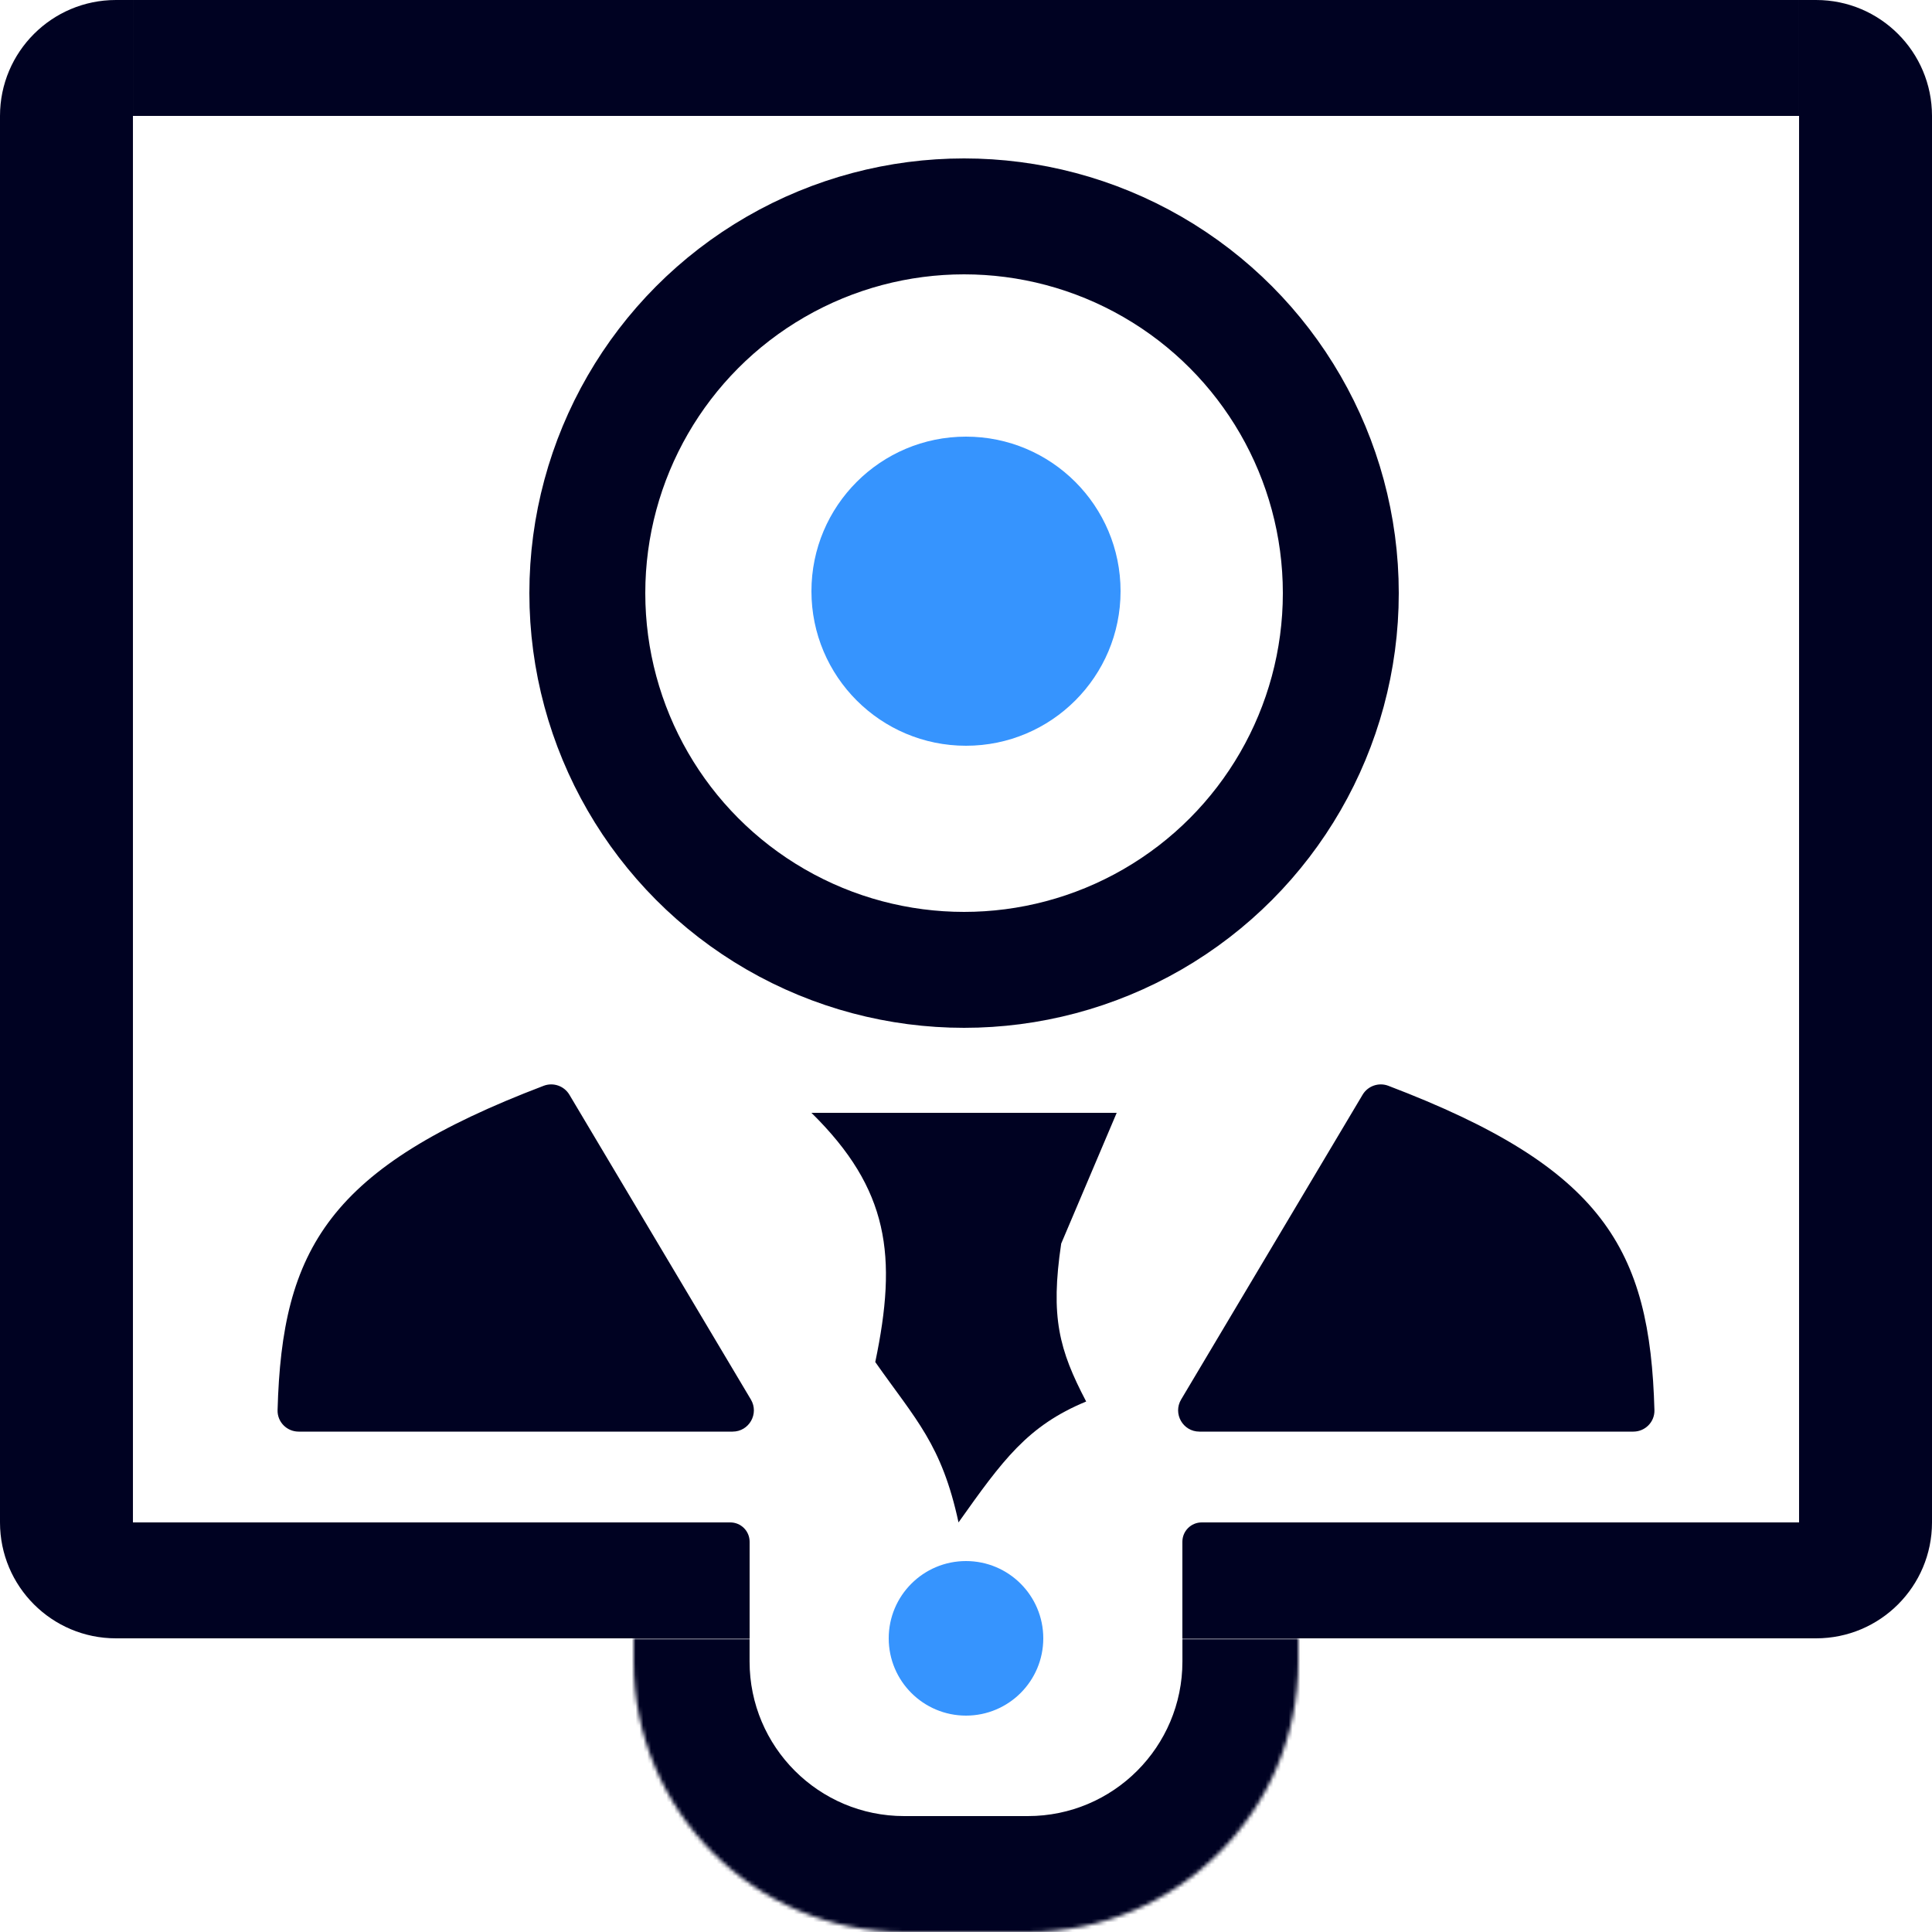
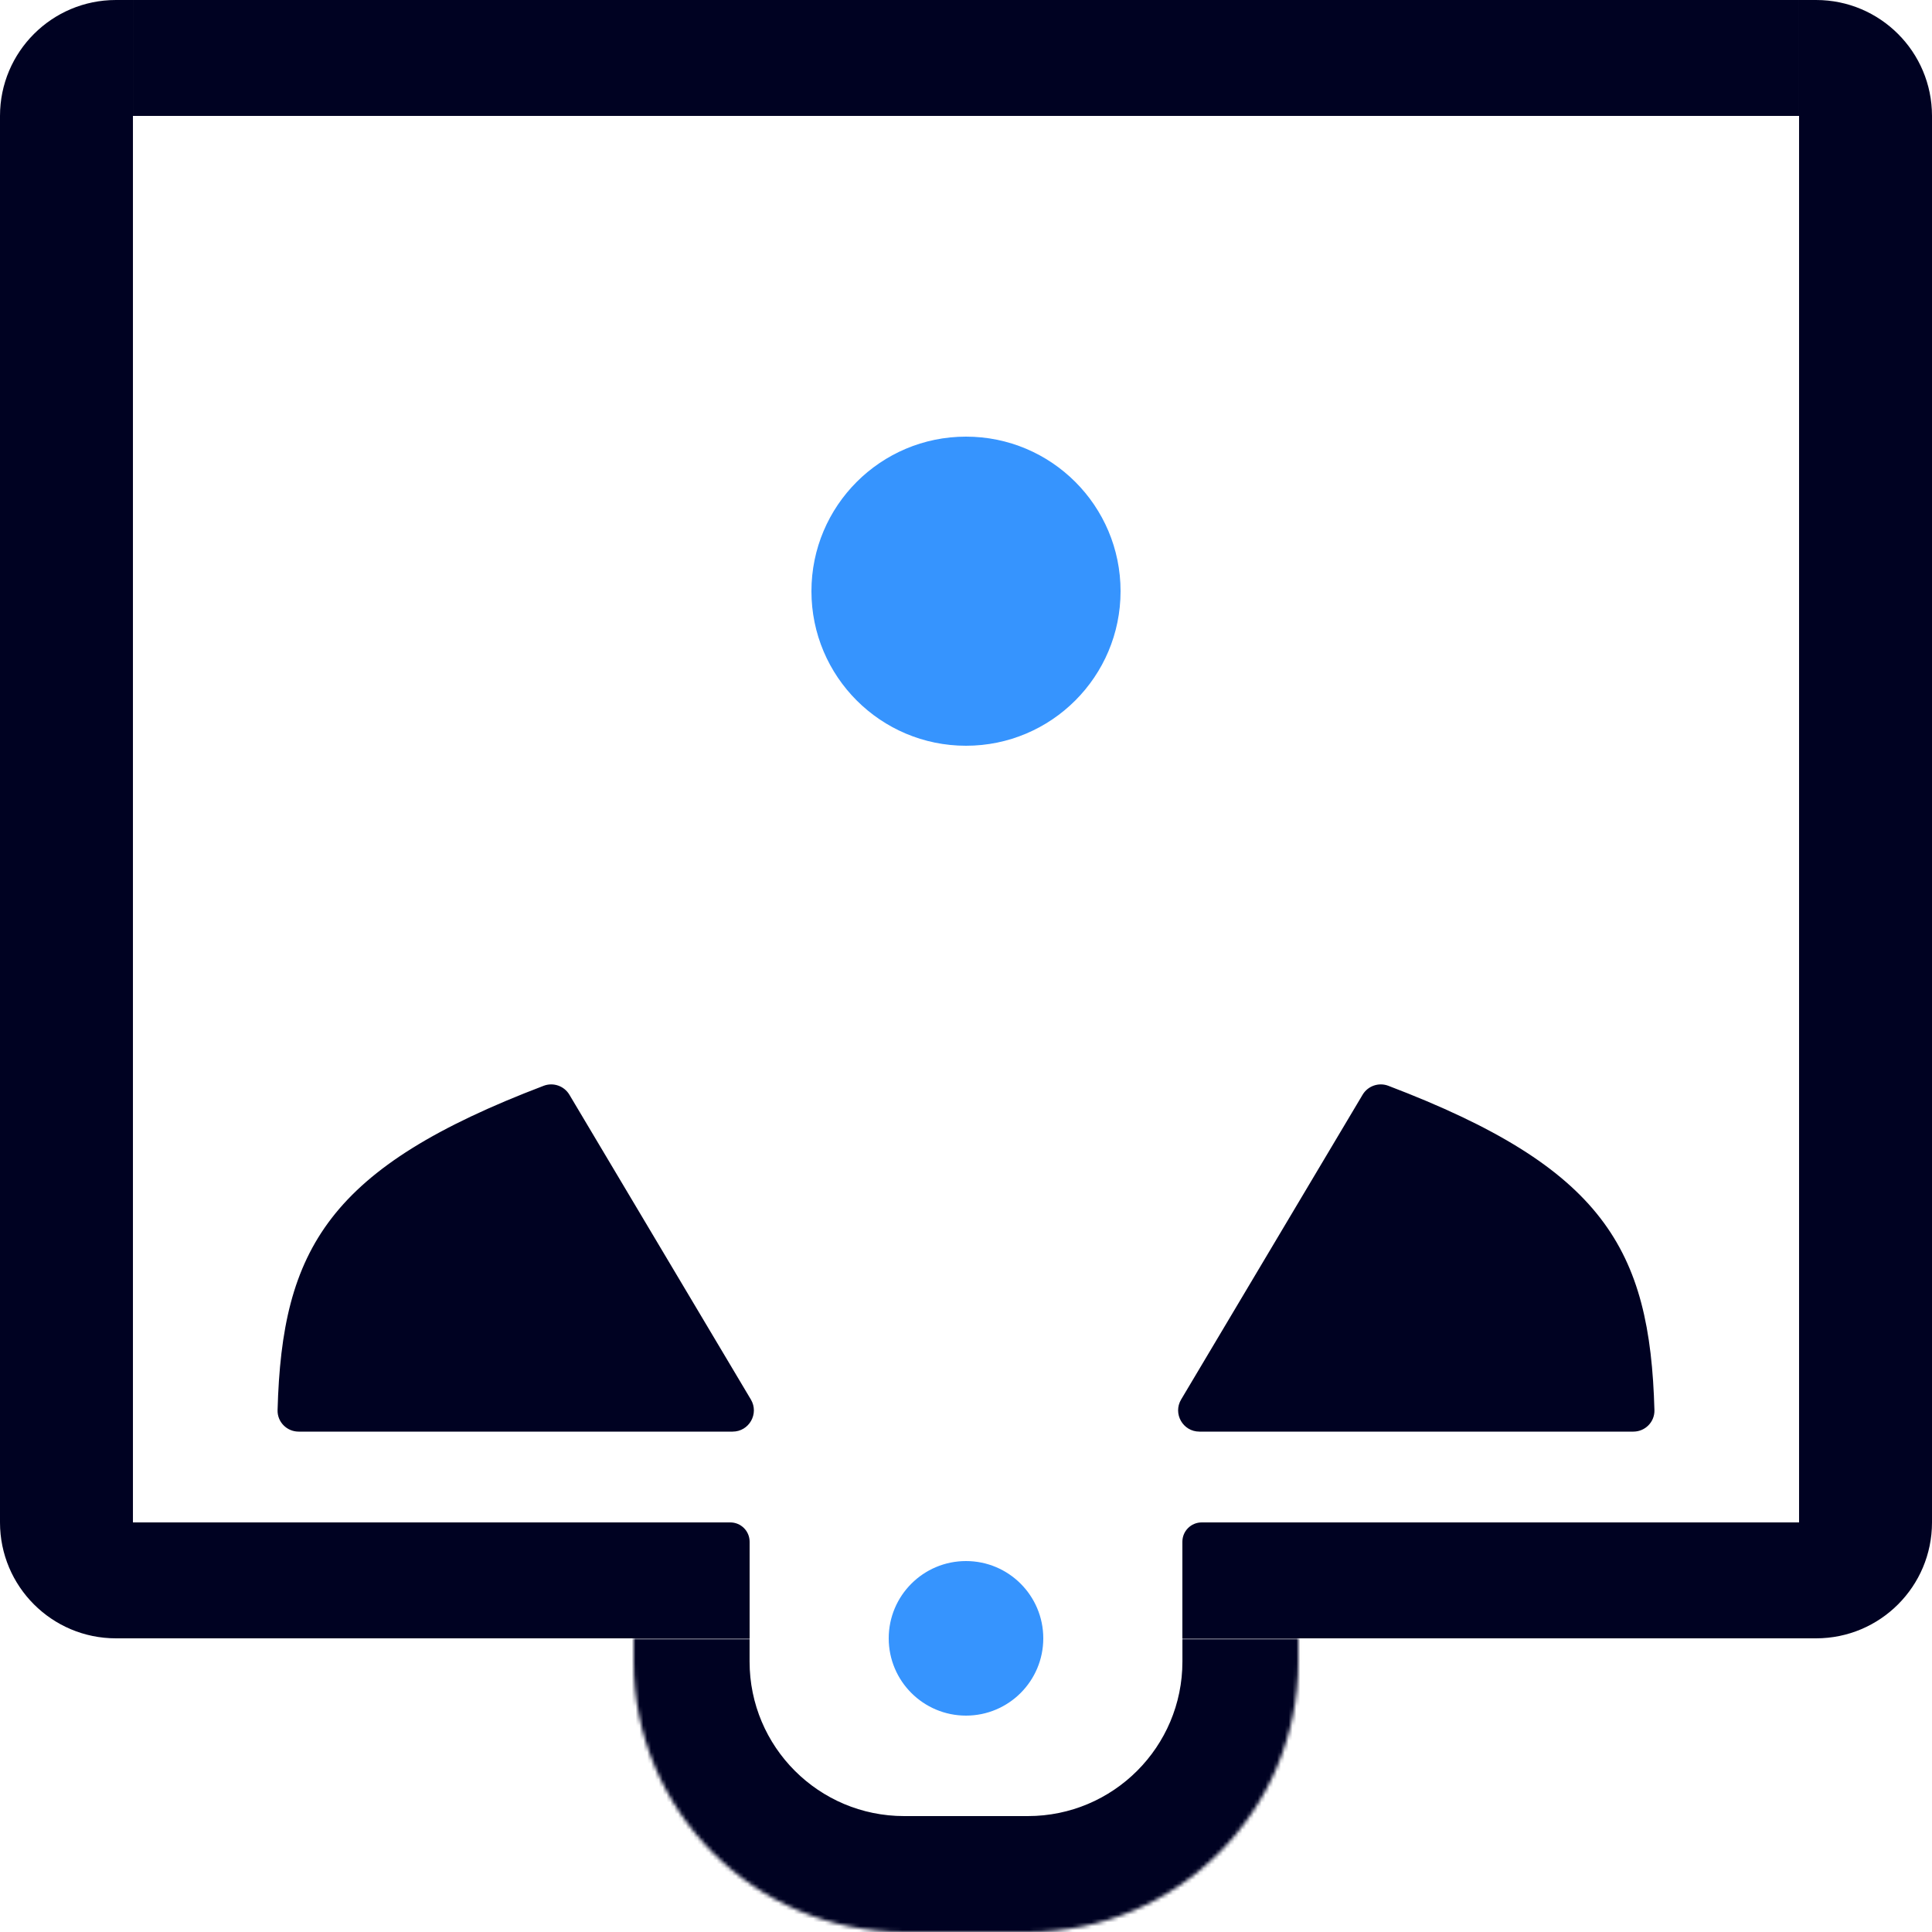
<svg xmlns="http://www.w3.org/2000/svg" width="500" height="500" viewBox="0 0 500 500" fill="none">
  <path d="M193.894 362.442L146.928 283.568C145.696 281.5 143.136 280.609 140.886 281.466C85.408 302.598 73.475 323.399 72.335 364.951C72.258 367.727 74.51 370 77.287 370H189.598C193.477 370 195.878 365.775 193.894 362.442Z" fill="#000222" stroke="#000222" />
  <path d="M306.106 362.442L353.072 283.568C354.304 281.5 356.864 280.609 359.114 281.466C414.592 302.598 426.524 323.399 427.665 364.951C427.742 367.727 425.49 370 422.713 370H310.402C306.523 370 304.121 365.775 306.106 362.442Z" fill="#000222" stroke="#000222" />
-   <circle cx="249.5" cy="153.5" r="97.5" stroke="#000222" stroke-width="30" />
  <circle cx="250" cy="153" r="40" fill="#3694FE" />
  <circle cx="250" cy="424" r="20" fill="#3694FE" />
-   <path d="M289 288H210C230.109 307.795 232.264 325.036 226.518 352.494C237.032 367.452 243.711 373.81 248.064 394C259.477 377.922 265.906 368.988 281.1 362.711C274.077 349.312 271.813 340.849 274.636 321.843L289 288Z" fill="#000222" />
  <path d="M0 30C0 13.431 13.431 0 30 0H34.404V424H30C13.431 424 0 410.569 0 394V30Z" fill="#000222" />
  <path d="M465.596 0H470C486.569 0 500 13.431 500 30V394C500 410.569 486.569 424 470 424H465.596V0Z" fill="#000222" />
  <rect x="34.404" width="431.193" height="30" fill="#000222" />
  <path d="M34 394H189C191.761 394 194 396.239 194 399V424H34V394Z" fill="#000222" />
  <path d="M306 399C306 396.239 308.239 394 311 394H466V424H306V399Z" fill="#000222" />
  <mask id="path-12-inside-1_130_43" fill="white">
    <path d="M163.991 424H336.009V430C336.009 468.66 304.669 500 266.009 500H233.991C195.331 500 163.991 468.66 163.991 430V424Z" />
  </mask>
  <path d="M163.991 424H336.009H163.991ZM366.009 430C366.009 485.228 321.238 530 266.009 530H233.991C178.762 530 133.991 485.228 133.991 430H193.991C193.991 452.091 211.899 470 233.991 470H266.009C288.101 470 306.009 452.091 306.009 430H366.009ZM233.991 530C178.762 530 133.991 485.228 133.991 430V424H193.991V430C193.991 452.091 211.899 470 233.991 470V530ZM366.009 424V430C366.009 485.228 321.238 530 266.009 530V470C288.101 470 306.009 452.091 306.009 430V424H366.009Z" fill="#000222" mask="url(#path-12-inside-1_130_43)" />
</svg>